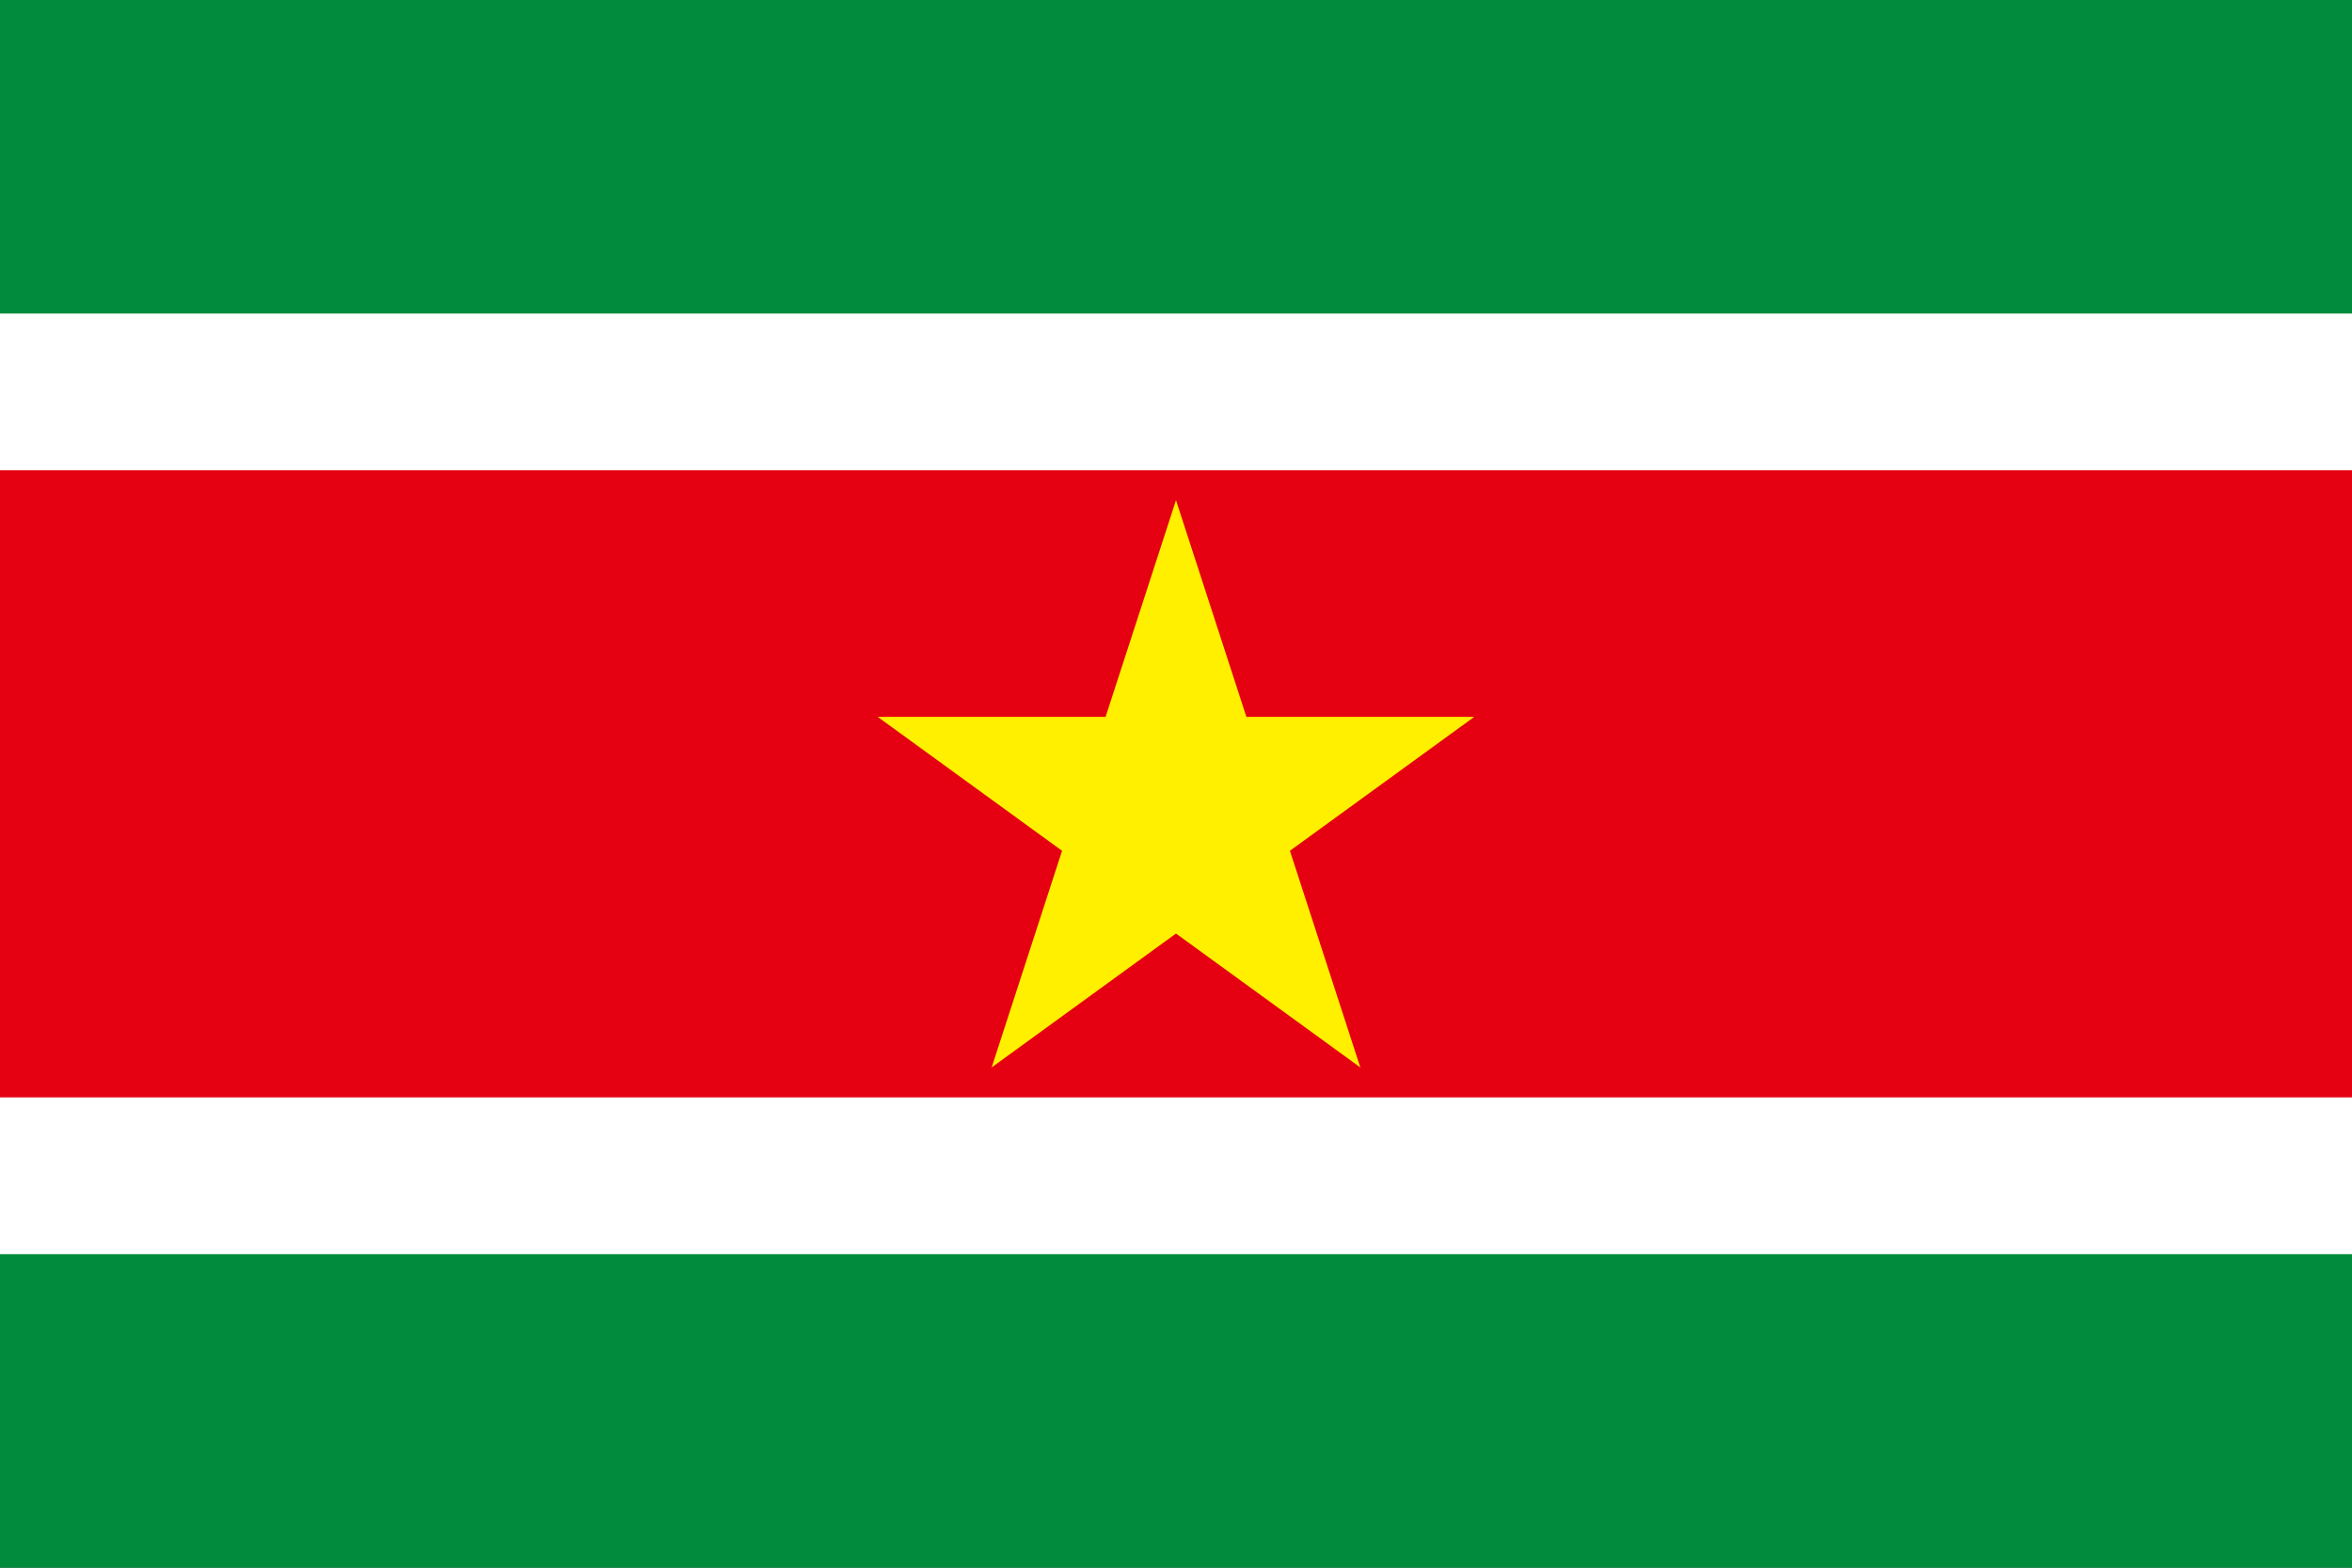
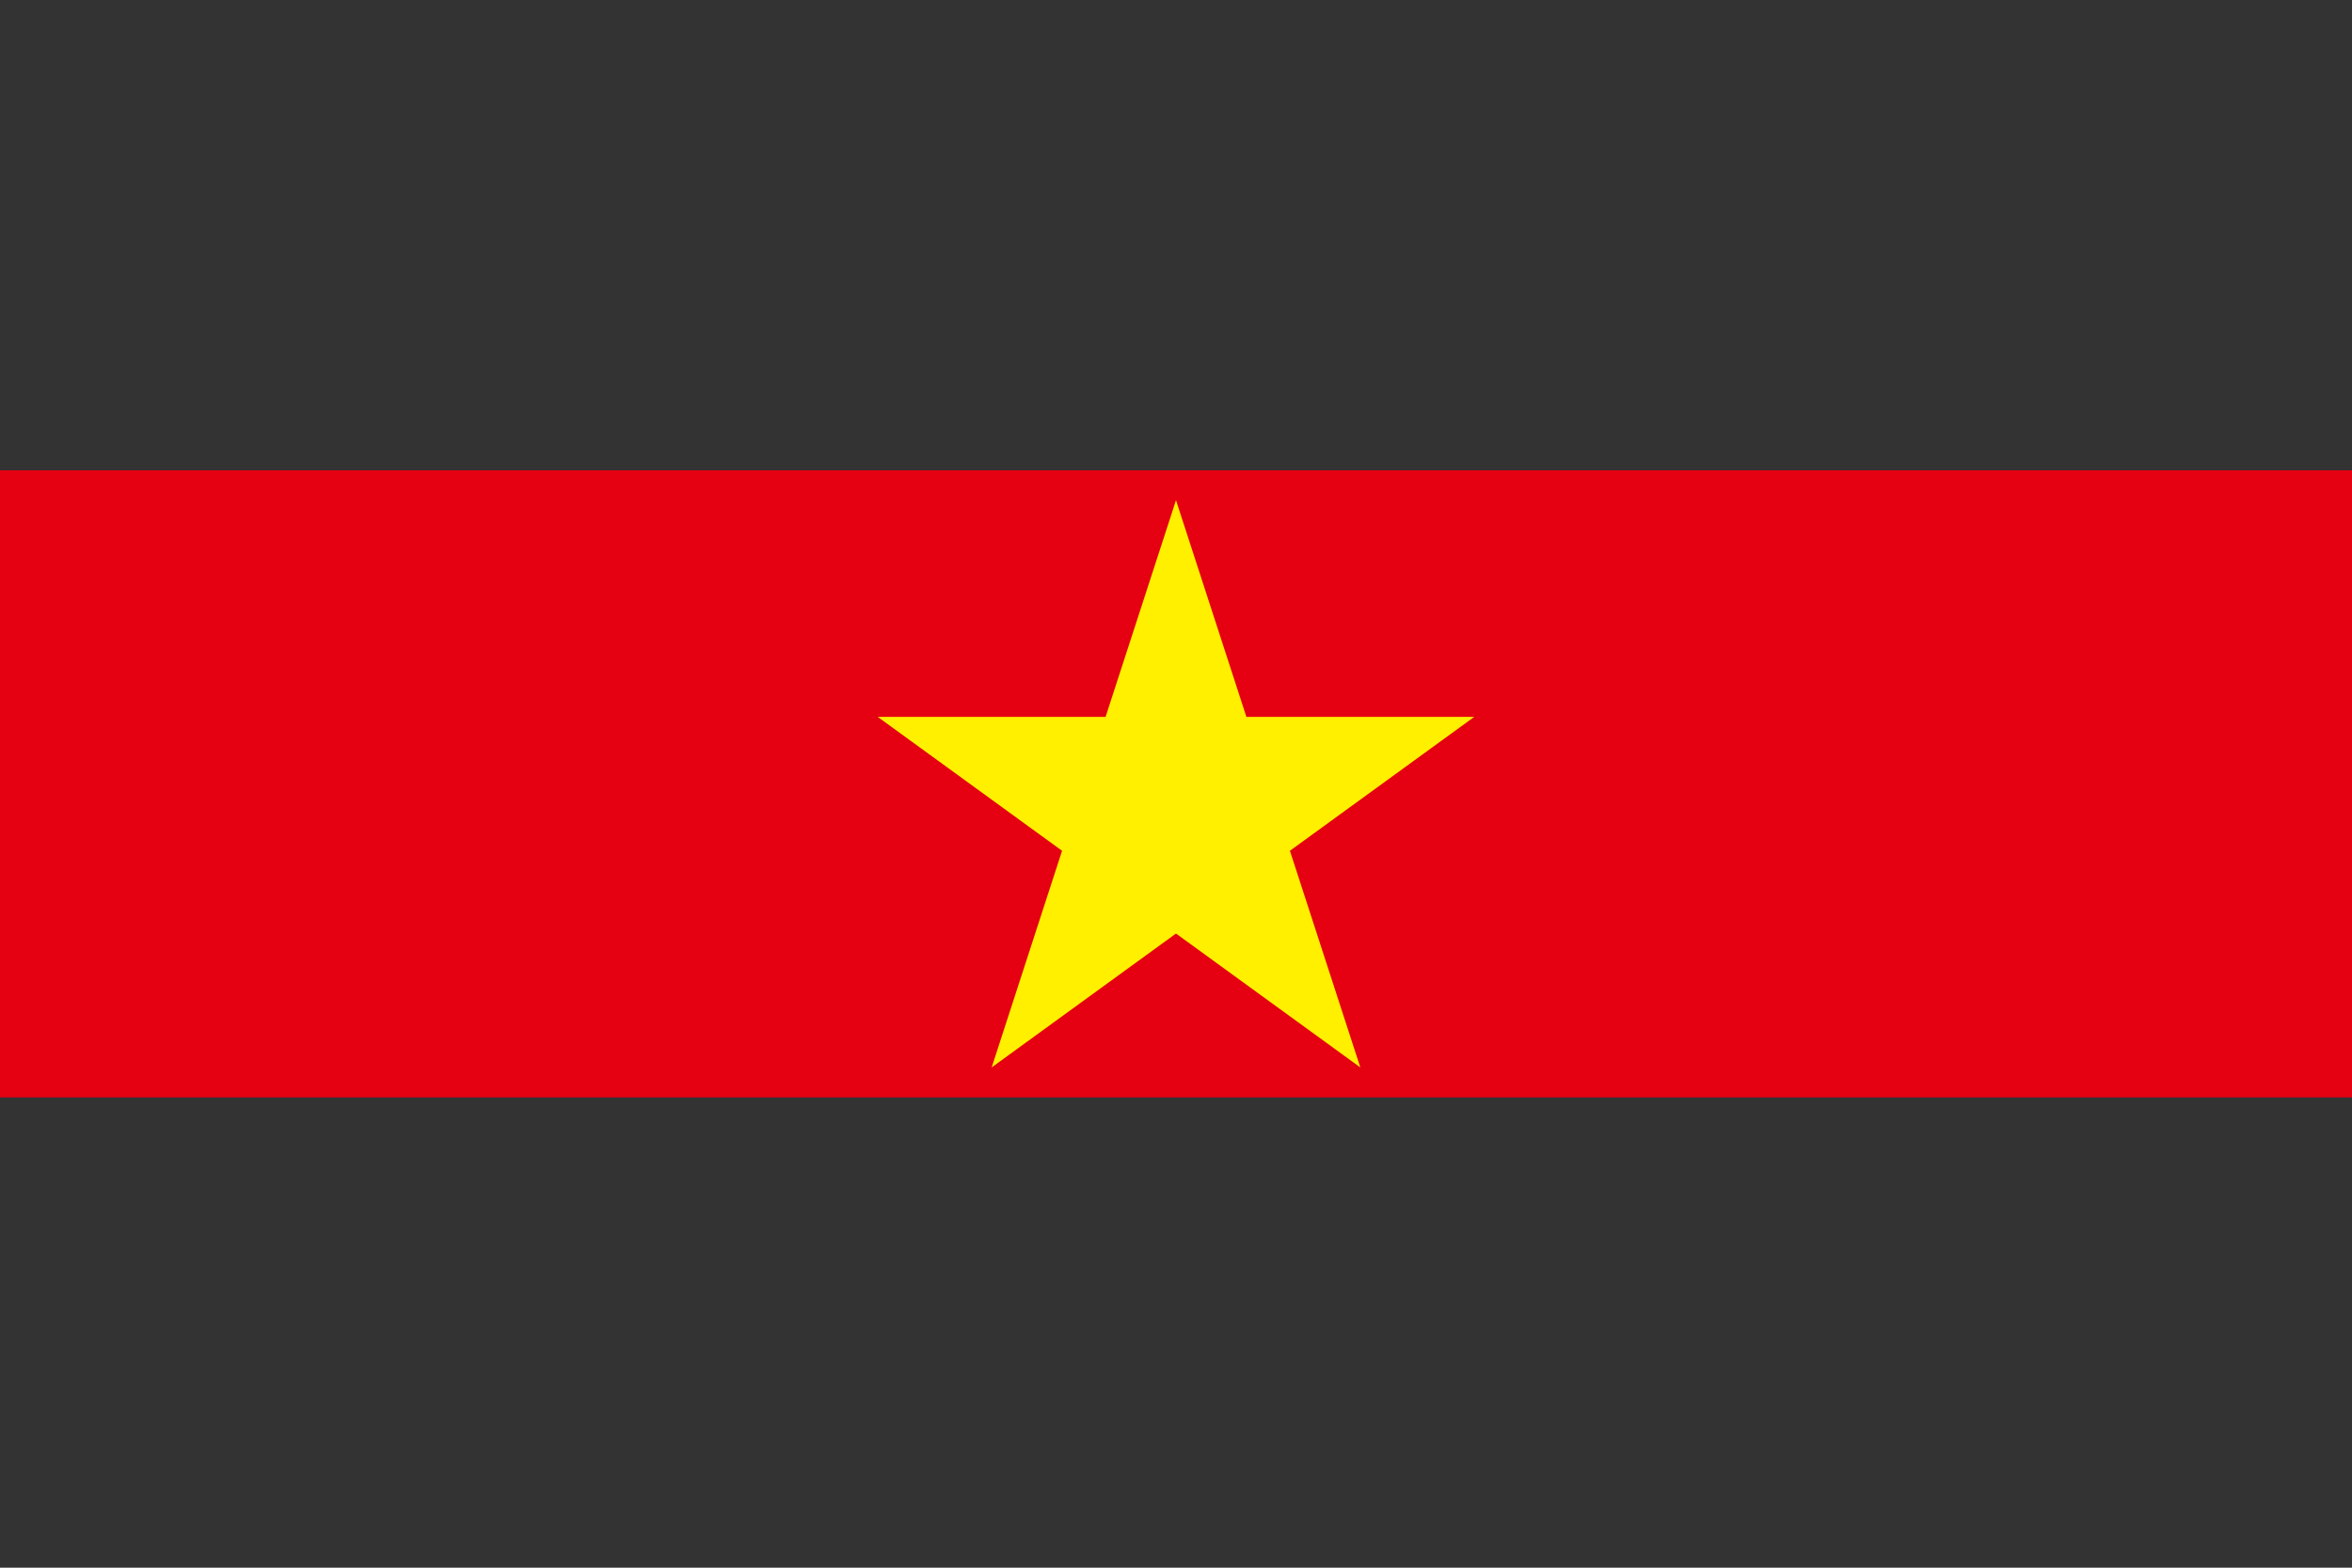
<svg xmlns="http://www.w3.org/2000/svg" id="_色修正" viewBox="0 0 900 600">
  <rect x="0" y="0" width="900" height="600" fill="#333333" stroke="none" />
  <defs>
    <style>.cls-1{clip-path:url(#clippath);}.cls-2{fill:none;}.cls-2,.cls-3,.cls-4,.cls-5,.cls-6,.cls-7{stroke-width:0px;}.cls-3{fill:#231815;}.cls-4{fill:#e50012;}.cls-5{fill:#fff;}.cls-6{fill:#fff000;}.cls-7{fill:#008c3c;}</style>
    <clipPath id="clippath">
-       <path class="cls-2" d="M-1000,0H-100v600h-900" />
-     </clipPath>
+       </clipPath>
  </defs>
  <g class="cls-1">
    <path class="cls-3" d="M-1450,900L350-300V900L-1450-300" />
-     <path class="cls-6" d="M393.3,980.91L-550,352.04l-875.98,583.99-48.04-72.06L-628.06,300l-845.96-563.97,48.04-72.06L-550,247.96,393.3-380.91V980.91ZM-471.94,300L306.7,819.09V-219.09L-471.94,300Z" />
  </g>
-   <rect class="cls-7" y="0" width="900" height="600" />
-   <rect class="cls-5" y="120" width="900" height="360" />
  <rect class="cls-4" y="180" width="900" height="240" />
  <path class="cls-6" d="M450,191.46l70.53,217.08-184.66-134.16h228.25l-184.66,134.16,70.53-217.08Z" />
</svg>